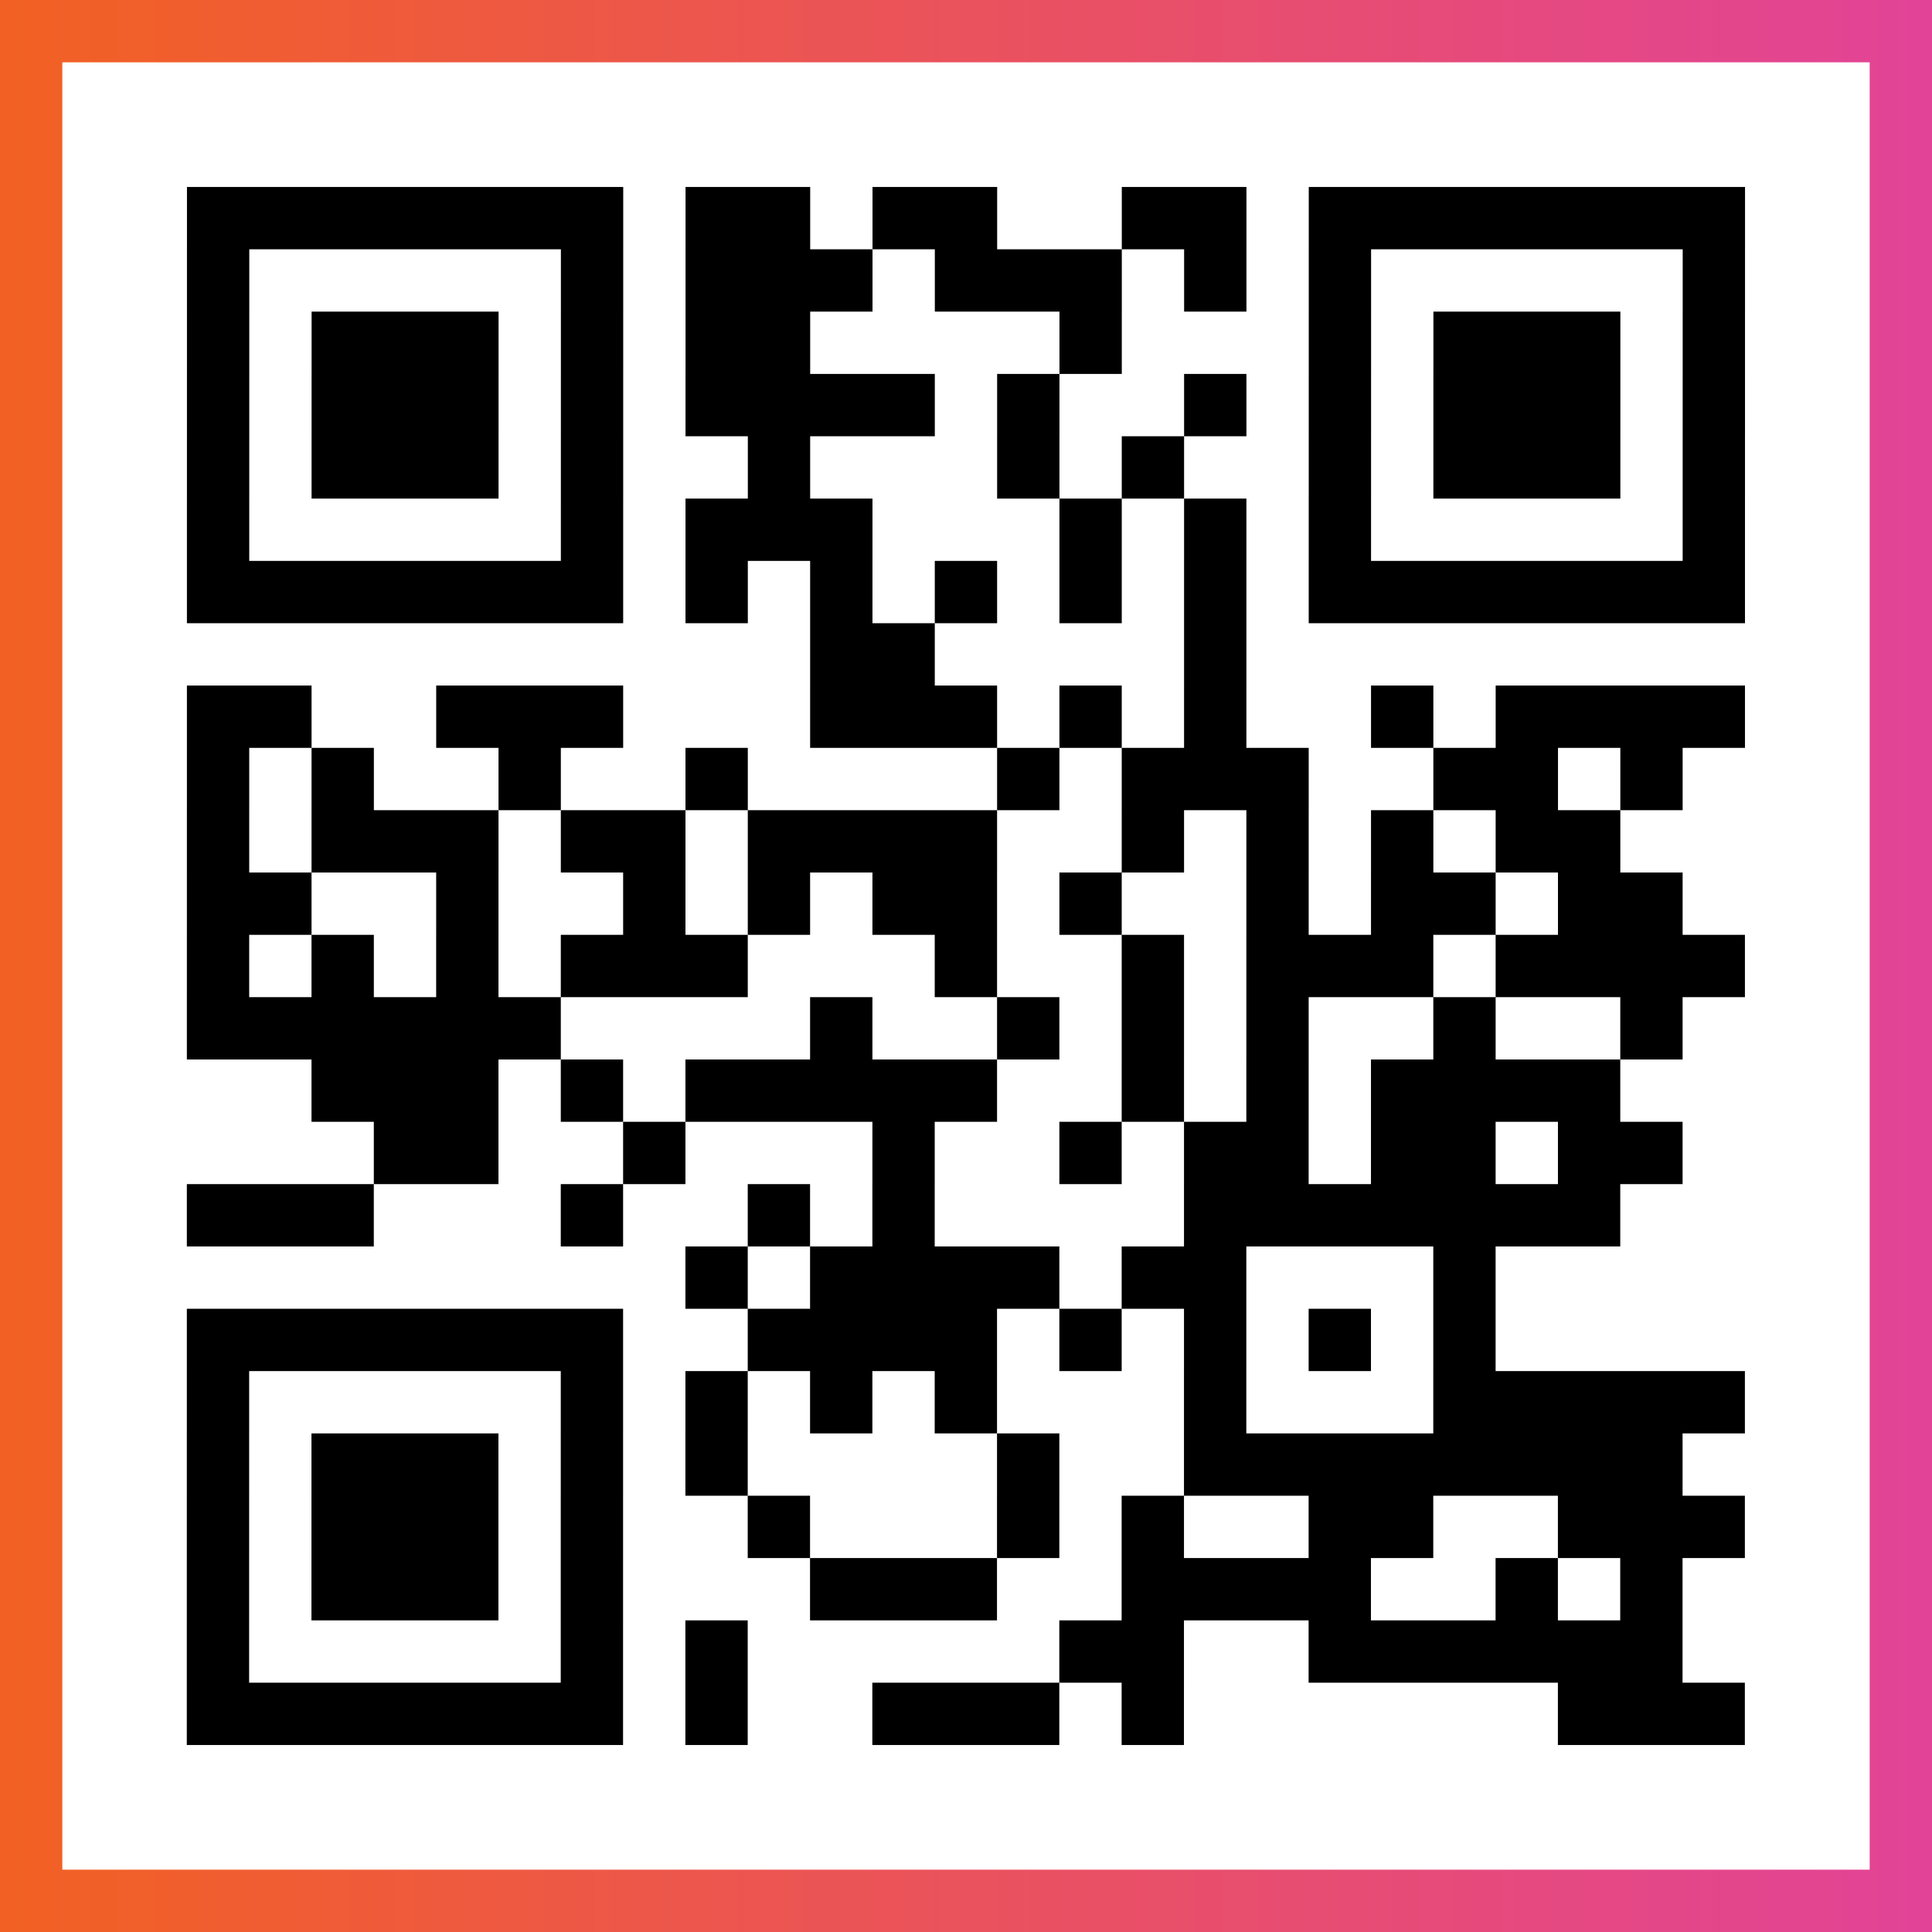
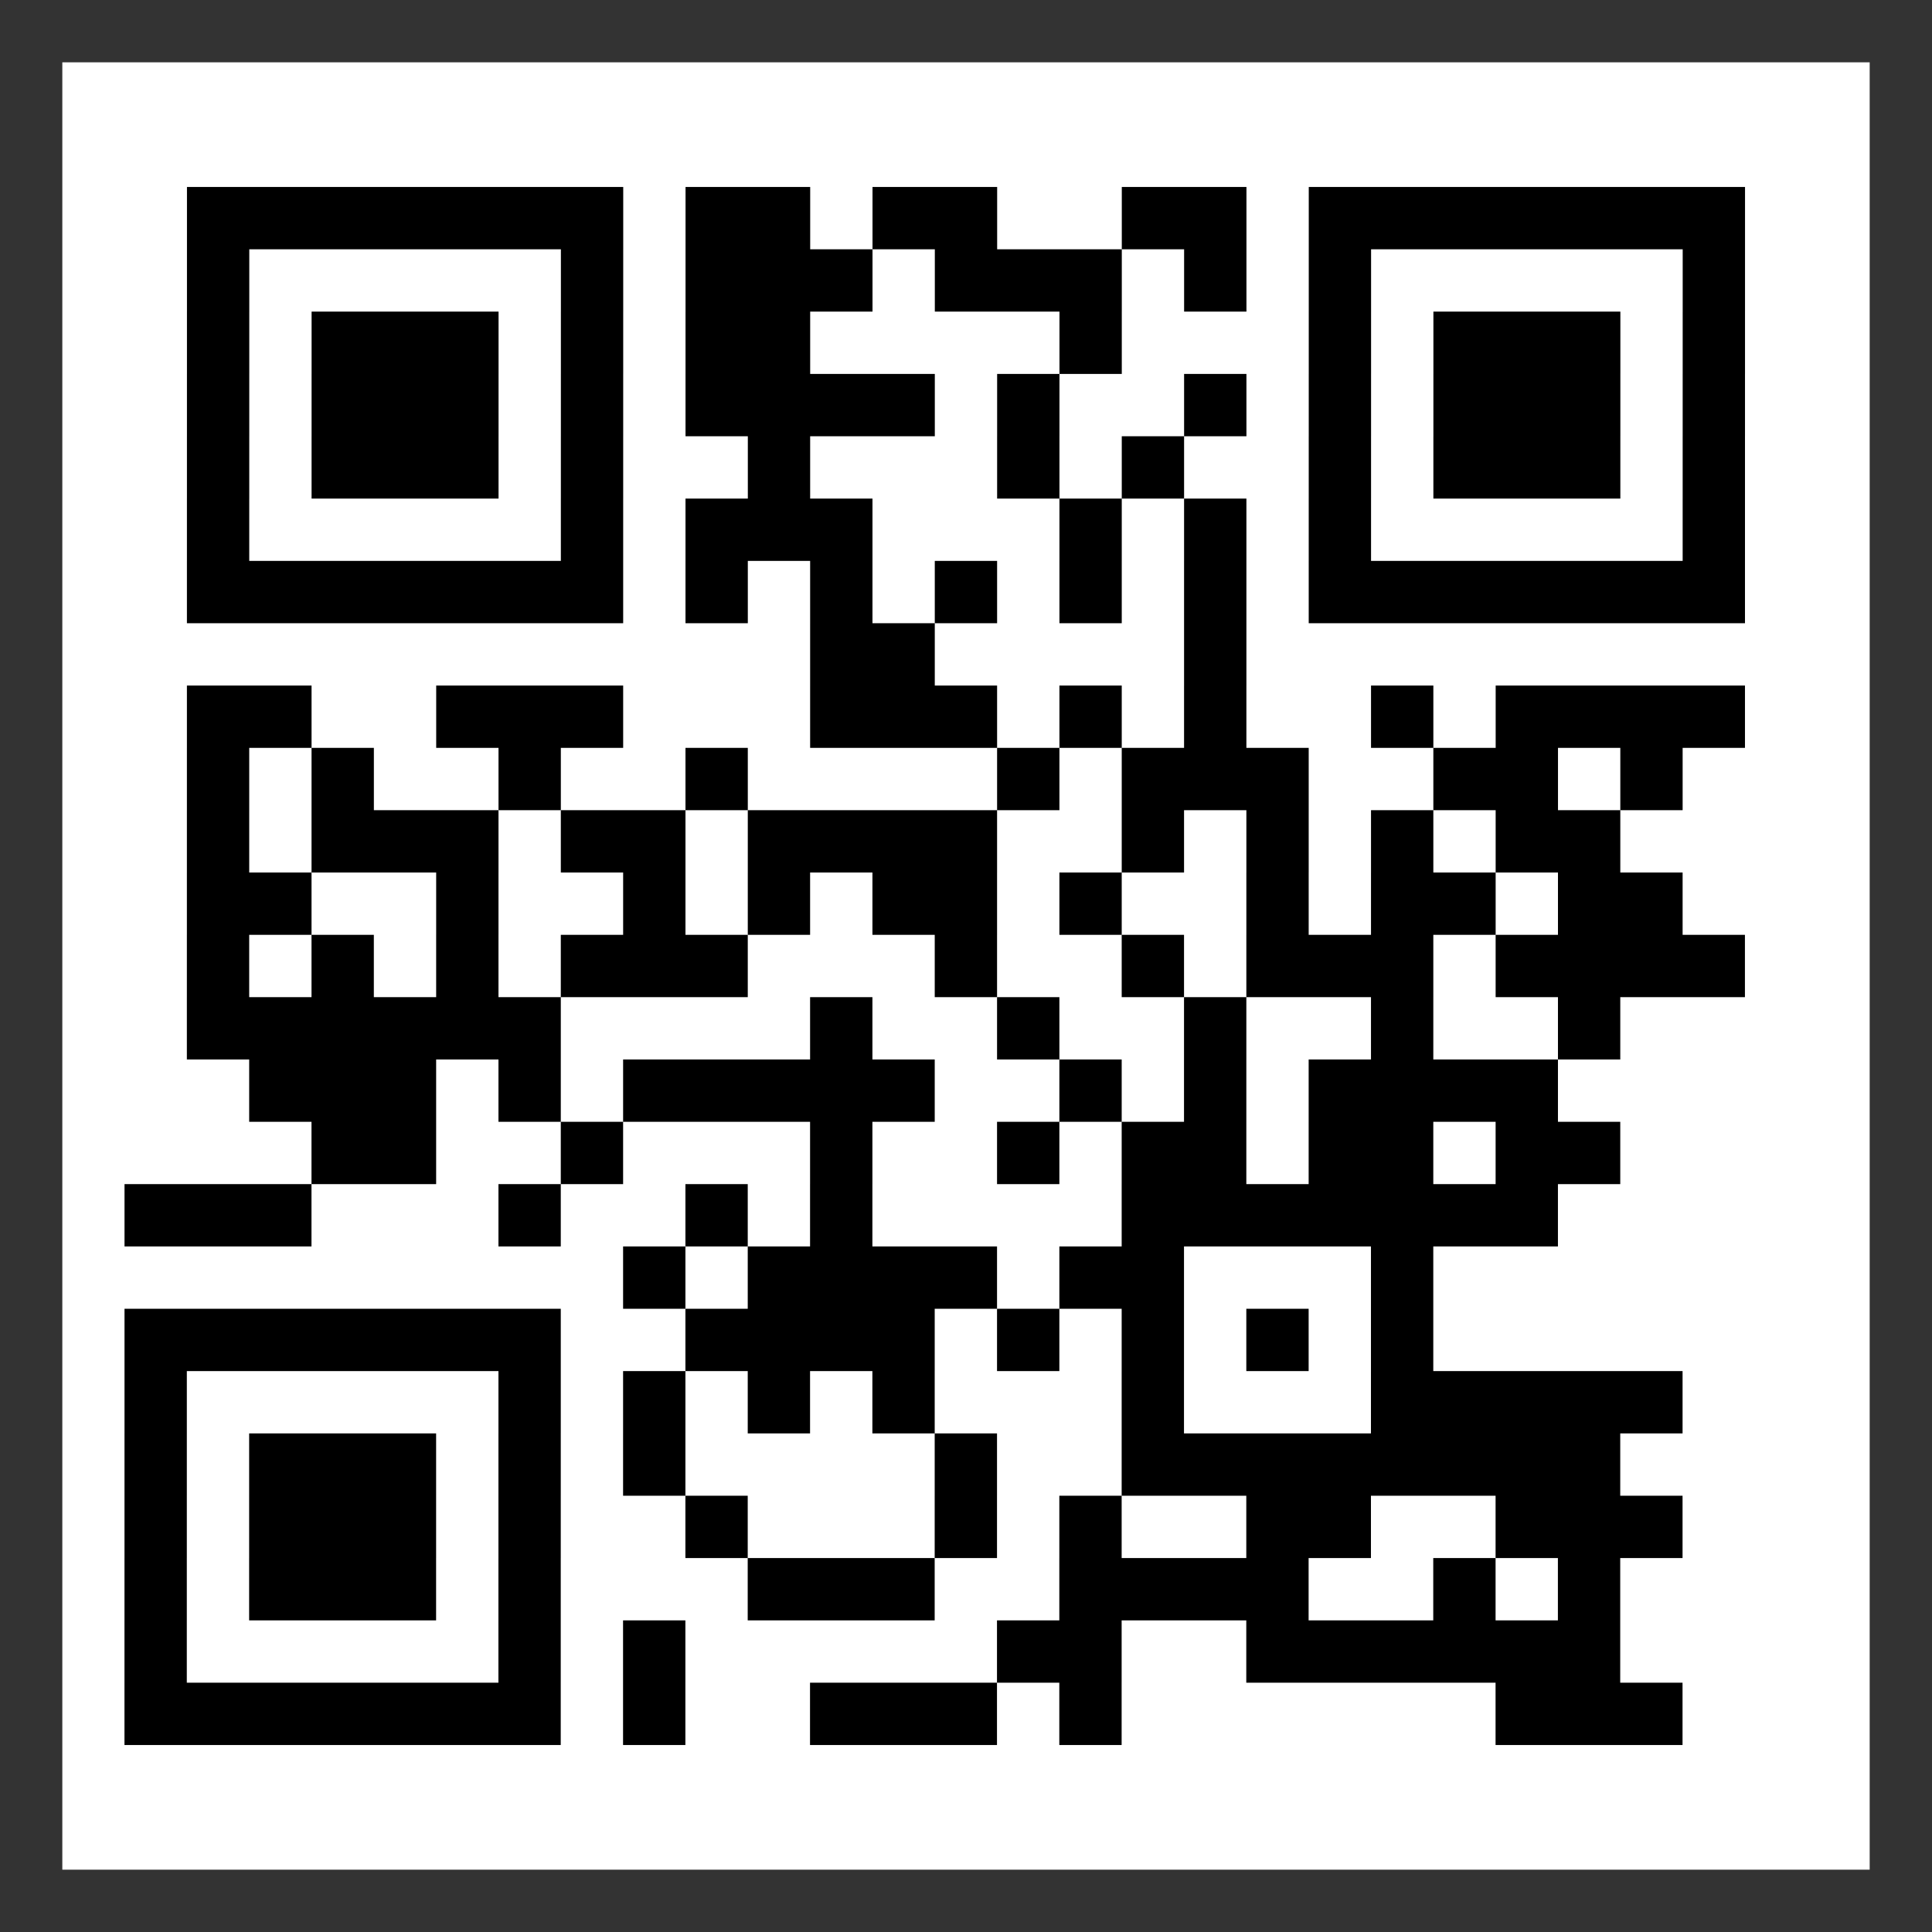
<svg xmlns="http://www.w3.org/2000/svg" viewBox="-1 -1 31 31" width="93" height="93">
  <rect x="-1" y="-1" width="31" height="31" fill="#333333" stroke="none" />
  <defs>
    <linearGradient id="primary">
      <stop class="start" offset="0%" stop-color="#f26122" />
      <stop class="stop" offset="100%" stop-color="#e24398" />
    </linearGradient>
  </defs>
-   <rect x="-1" y="-1" width="31" height="31" fill="url(#primary)" />
  <rect x="0" y="0" width="29" height="29" fill="#fff" />
-   <path stroke="#000" d="M2 2.5h7m1 0h2m1 0h2m2 0h2m1 0h7m-25 1h1m5 0h1m1 0h3m1 0h3m1 0h1m1 0h1m5 0h1m-25 1h1m1 0h3m1 0h1m1 0h2m4 0h1m3 0h1m1 0h3m1 0h1m-25 1h1m1 0h3m1 0h1m1 0h4m1 0h1m2 0h1m1 0h1m1 0h3m1 0h1m-25 1h1m1 0h3m1 0h1m2 0h1m3 0h1m1 0h1m2 0h1m1 0h3m1 0h1m-25 1h1m5 0h1m1 0h3m3 0h1m1 0h1m1 0h1m5 0h1m-25 1h7m1 0h1m1 0h1m1 0h1m1 0h1m1 0h1m1 0h7m-15 1h2m4 0h1m-17 1h2m2 0h3m3 0h3m1 0h1m1 0h1m2 0h1m1 0h4m-25 1h1m1 0h1m2 0h1m2 0h1m4 0h1m1 0h3m2 0h2m1 0h1m-24 1h1m1 0h3m1 0h2m1 0h4m2 0h1m1 0h1m1 0h1m1 0h2m-23 1h2m2 0h1m2 0h1m1 0h1m1 0h2m1 0h1m2 0h1m1 0h2m1 0h2m-24 1h1m1 0h1m1 0h1m1 0h3m3 0h1m2 0h1m1 0h3m1 0h4m-25 1h6m4 0h1m2 0h1m1 0h1m1 0h1m2 0h1m2 0h1m-22 1h3m1 0h1m1 0h5m2 0h1m1 0h1m1 0h4m-20 1h2m2 0h1m3 0h1m2 0h1m1 0h2m1 0h2m1 0h2m-24 1h3m3 0h1m2 0h1m1 0h1m4 0h7m-15 1h1m1 0h4m1 0h2m3 0h1m-21 1h7m2 0h4m1 0h1m1 0h1m1 0h1m1 0h1m-21 1h1m5 0h1m1 0h1m1 0h1m1 0h1m3 0h1m3 0h5m-25 1h1m1 0h3m1 0h1m1 0h1m4 0h1m2 0h8m-24 1h1m1 0h3m1 0h1m2 0h1m3 0h1m1 0h1m2 0h2m2 0h3m-25 1h1m1 0h3m1 0h1m3 0h3m2 0h4m2 0h1m1 0h1m-24 1h1m5 0h1m1 0h1m5 0h2m2 0h6m-24 1h7m1 0h1m2 0h3m1 0h1m6 0h3" />
+   <path stroke="#000" d="M2 2.5h7m1 0h2m1 0h2m2 0h2m1 0h7m-25 1h1m5 0h1m1 0h3m1 0h3m1 0h1m1 0h1m5 0h1m-25 1h1m1 0h3m1 0h1m1 0h2m4 0h1m3 0h1m1 0h3m1 0h1m-25 1h1m1 0h3m1 0h1m1 0h4m1 0h1m2 0h1m1 0h1m1 0h3m1 0h1m-25 1h1m1 0h3m1 0h1m2 0h1m3 0h1m1 0h1m2 0h1m1 0h3m1 0h1m-25 1h1m5 0h1m1 0h3m3 0h1m1 0h1m1 0h1m5 0h1m-25 1h7m1 0h1m1 0h1m1 0h1m1 0h1m1 0h1m1 0h7m-15 1h2m4 0h1m-17 1h2m2 0h3m3 0h3m1 0h1m1 0h1m2 0h1m1 0h4m-25 1h1m1 0h1m2 0h1m2 0h1m4 0h1m1 0h3m2 0h2m1 0h1m-24 1h1m1 0h3m1 0h2m1 0h4m2 0h1m1 0h1m1 0h1m1 0h2m-23 1h2m2 0h1m2 0h1m1 0h1m1 0h2m1 0h1m2 0h1m1 0h2m1 0h2m-24 1h1m1 0h1m1 0h1m1 0h3m3 0h1m2 0h1m1 0h3m1 0h4m-25 1h6m4 0h1m2 0h1m1 0m1 0h1m2 0h1m2 0h1m-22 1h3m1 0h1m1 0h5m2 0h1m1 0h1m1 0h4m-20 1h2m2 0h1m3 0h1m2 0h1m1 0h2m1 0h2m1 0h2m-24 1h3m3 0h1m2 0h1m1 0h1m4 0h7m-15 1h1m1 0h4m1 0h2m3 0h1m-21 1h7m2 0h4m1 0h1m1 0h1m1 0h1m1 0h1m-21 1h1m5 0h1m1 0h1m1 0h1m1 0h1m3 0h1m3 0h5m-25 1h1m1 0h3m1 0h1m1 0h1m4 0h1m2 0h8m-24 1h1m1 0h3m1 0h1m2 0h1m3 0h1m1 0h1m2 0h2m2 0h3m-25 1h1m1 0h3m1 0h1m3 0h3m2 0h4m2 0h1m1 0h1m-24 1h1m5 0h1m1 0h1m5 0h2m2 0h6m-24 1h7m1 0h1m2 0h3m1 0h1m6 0h3" />
</svg>